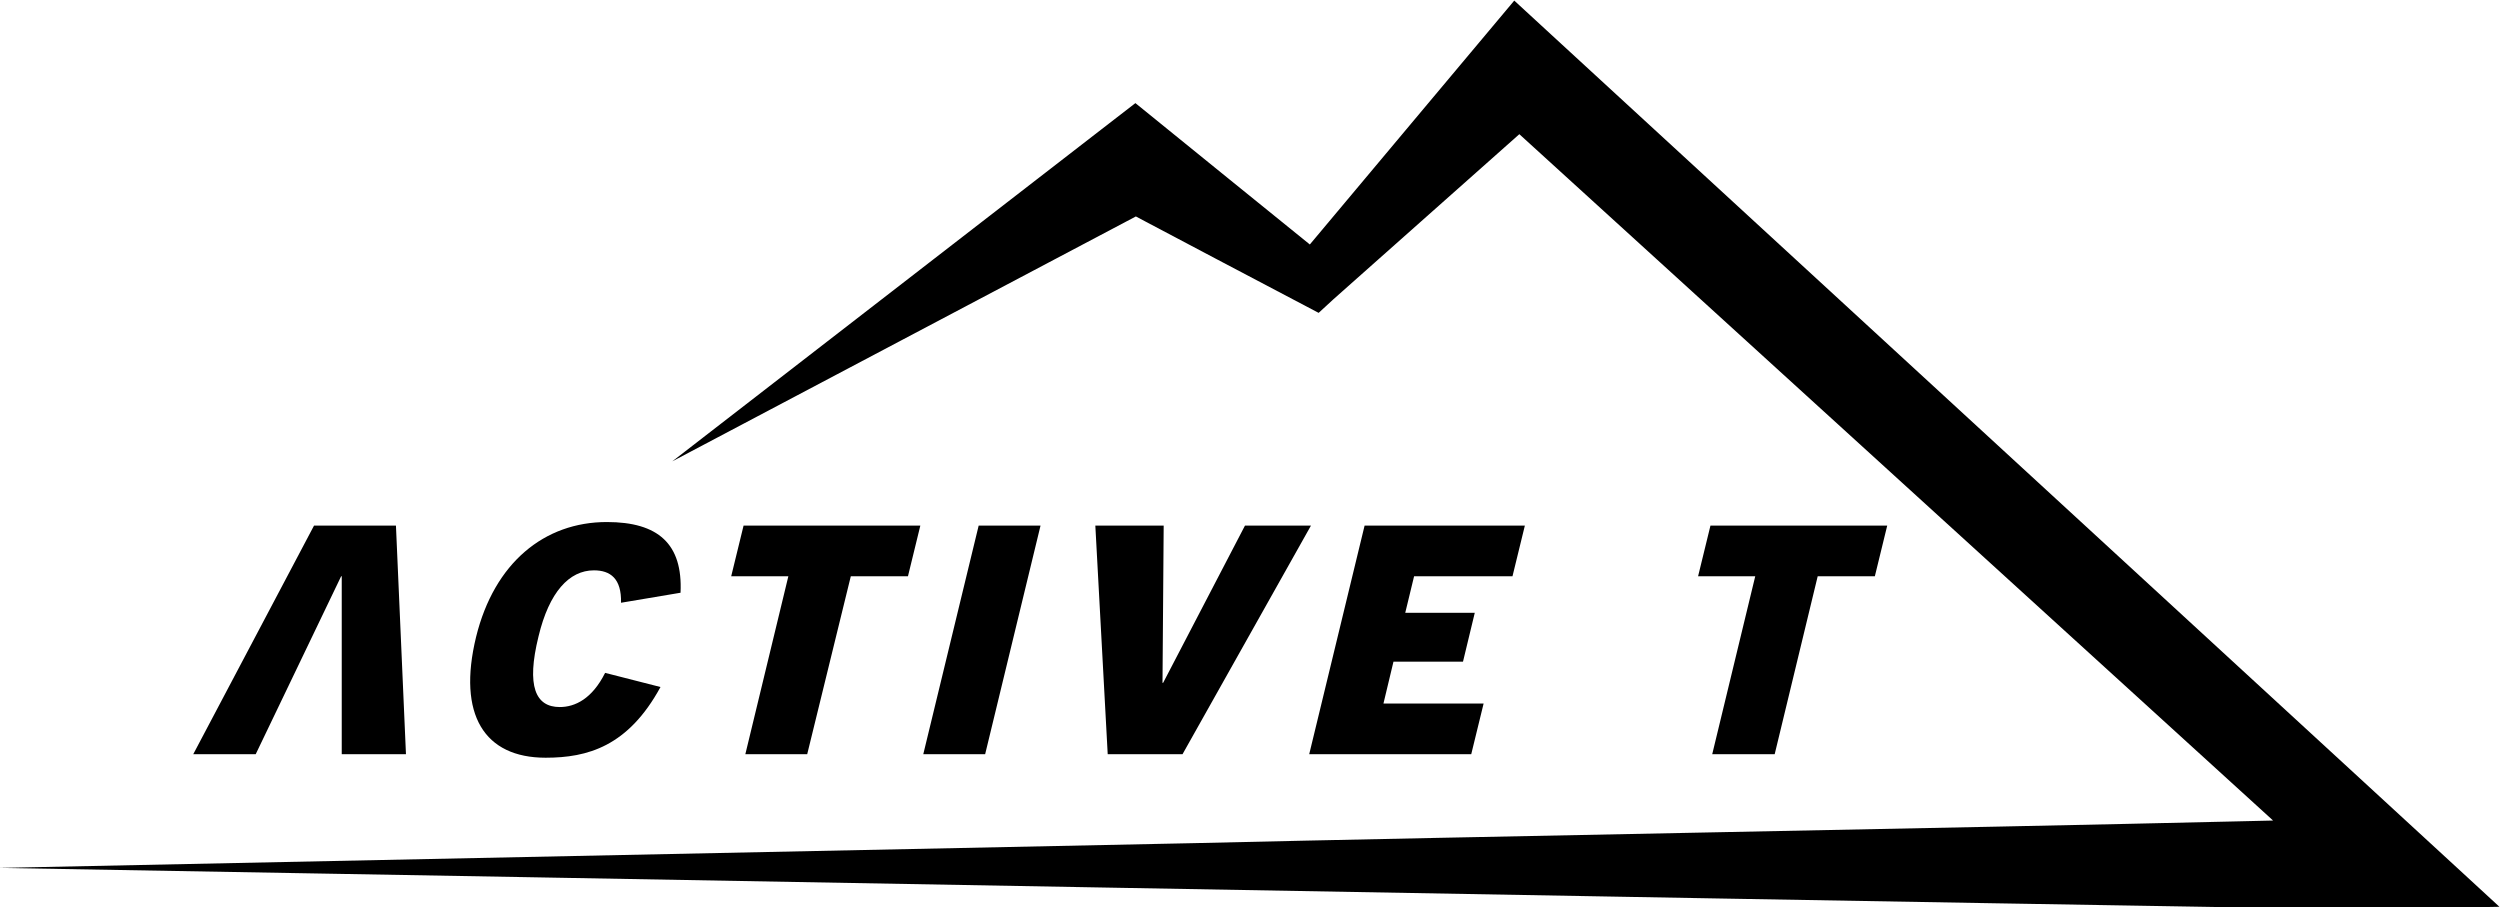
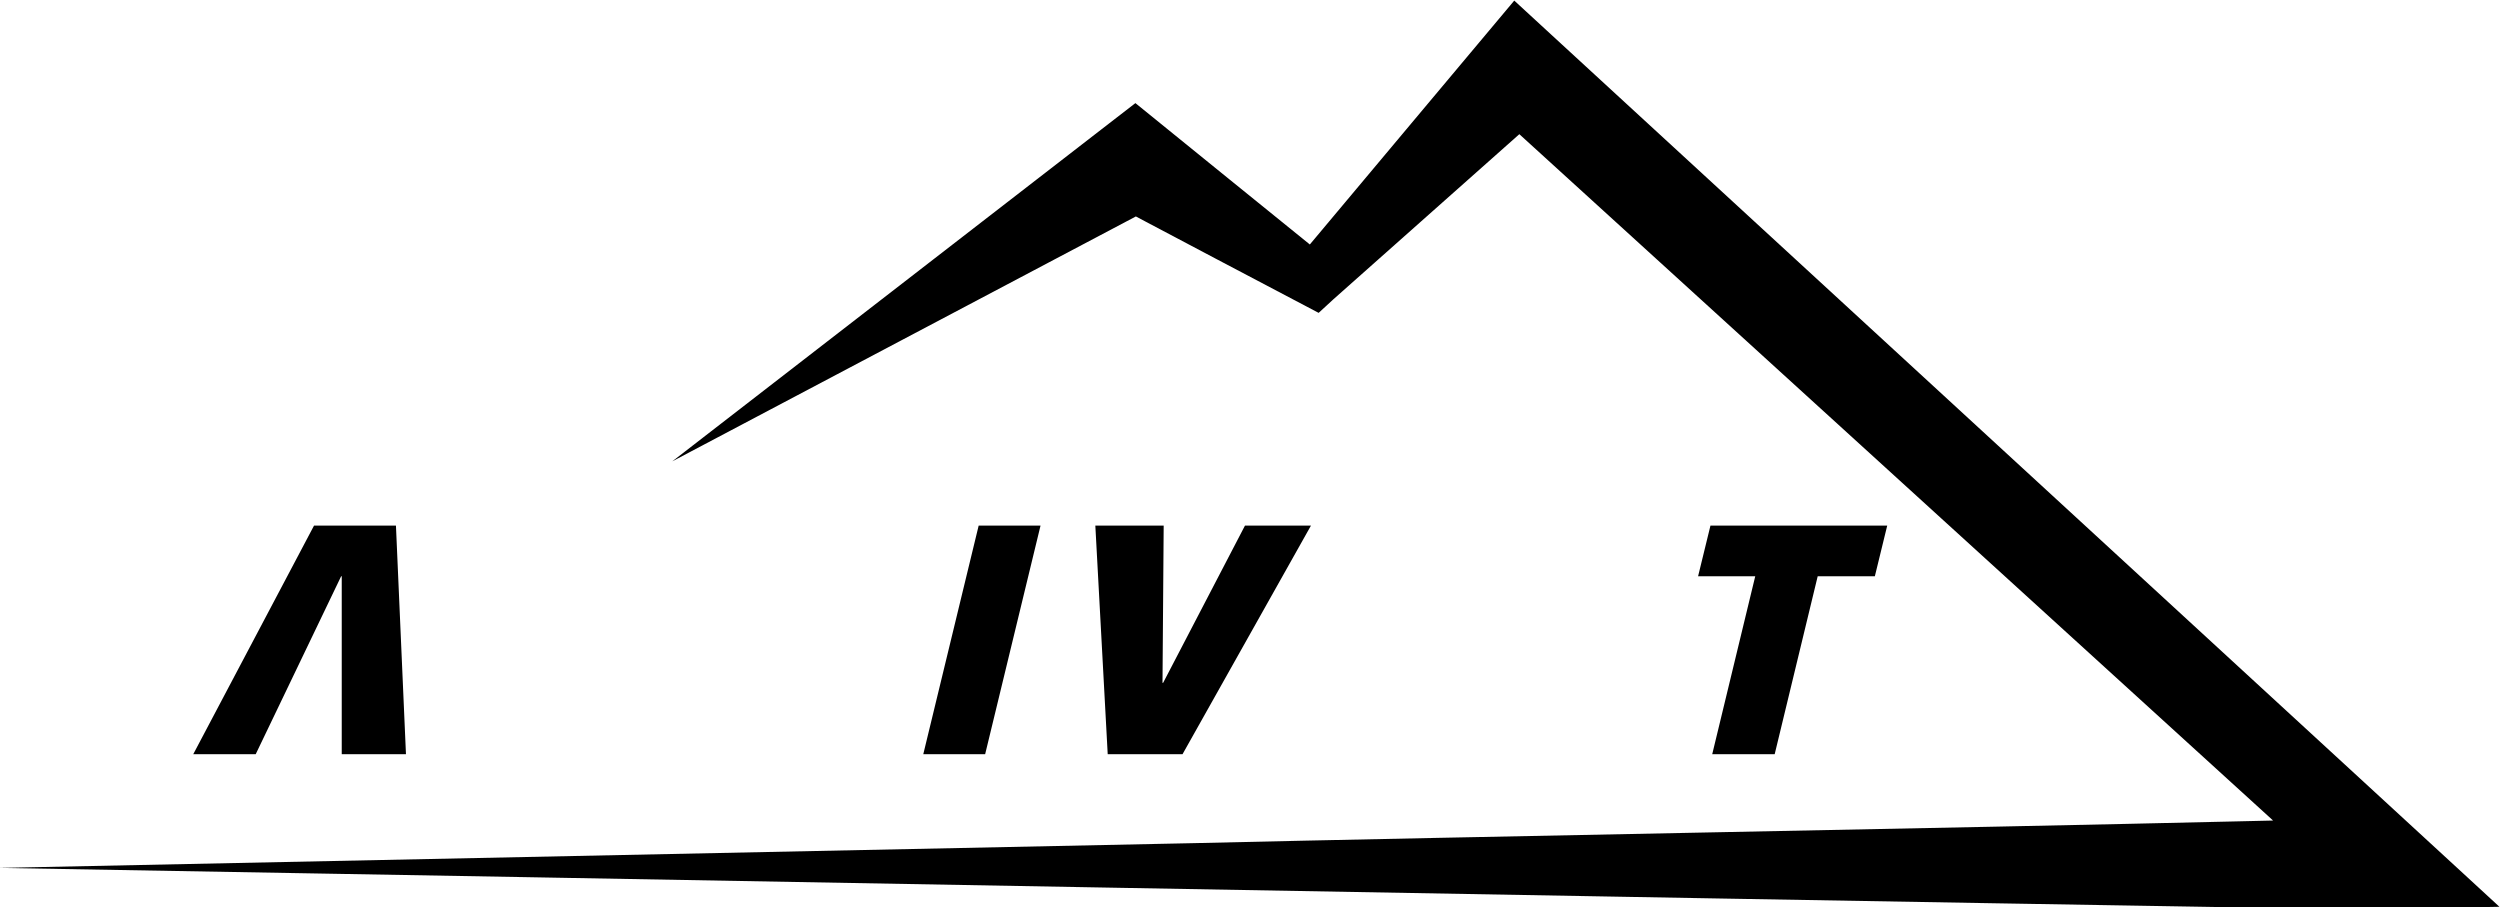
<svg xmlns="http://www.w3.org/2000/svg" version="1.1" id="Layer_1" x="0px" y="0px" viewBox="0 0 424.3 154" style="enable-background:new 0 0 424.3 154;">
  <g>
    <path d="M114.1,78.3l74.2-57.4l4.4-3.4c1.7,1.4,30.1,24.4,32.7,26.5c0,0-5.7,0.6-5.7,0.6c3.3-3.9,35-41.8,37.3-44.5&#10;  c0,0,6.3,5.8,6.3,5.8c4,3.7,162.9,149.8,160.9,148c-13.9,0.3-30.6,0.5-44.3,0.1c-103.6-1.7-274.9-4.9-380-6.7&#10;  c0,0,202.6-4.2,202.6-4.2c46.8-1.1,131.3-2.6,177.3-3.7c8.4-0.2,16.9-0.4,25.3-0.3l-5.1,13.1L252.4,17.8l11.4-0.3l-37.5,33.3&#10;  l-2.5,2.3c-0.8-0.4-33.8-17.8-35.4-18.7c0,0,8.8,0,8.8,0L114.1,78.3L114.1,78.3z" />
  </g>
  <path d="M43.4,128H32.8l20.5-38.8h13.9l1.7,38.8H58L58,97.8h-0.1L43.4,128z" />
-   <path d="M112.1,116.6c-5.5,10.1-12.4,12-19.5,12c-10.4,0-15-7.3-11.8-20.5c3.1-12.6,11.6-19.5,22.2-19.5c8.7,0,12.9,3.7,12.5,12&#10; l-10.1,1.7c0.1-4.1-1.8-5.5-4.6-5.5c-4.2,0-7.6,3.7-9.4,11.2c-2.1,8.5-0.5,12,3.6,12c2.6,0,5.5-1.4,7.7-5.8L112.1,116.6z" />
-   <path d="M126.5,128l7.3-30.2h-9.7l2.1-8.6h30l-2.1,8.6h-9.7L137,128H126.5z" />
  <path d="M156.7,128l9.4-38.8h10.5l-9.4,38.8H156.7z" />
  <path d="M188,128l-2.1-38.8h11.6l-0.2,26.7h0.1l13.9-26.7h11.2L200.7,128H188z" />
-   <path d="M222.2,128l9.4-38.8h27.2l-2.1,8.6h-16.7l-1.5,6.2h11.8l-2,8.3h-11.8l-1.7,7.1h17l-2.1,8.6H222.2z" />
  <path d="M290.6,128l7.3-30.2h-9.7l2.1-8.6h30l-2.1,8.6h-9.7l-7.3,30.2H290.6z" />
</svg>